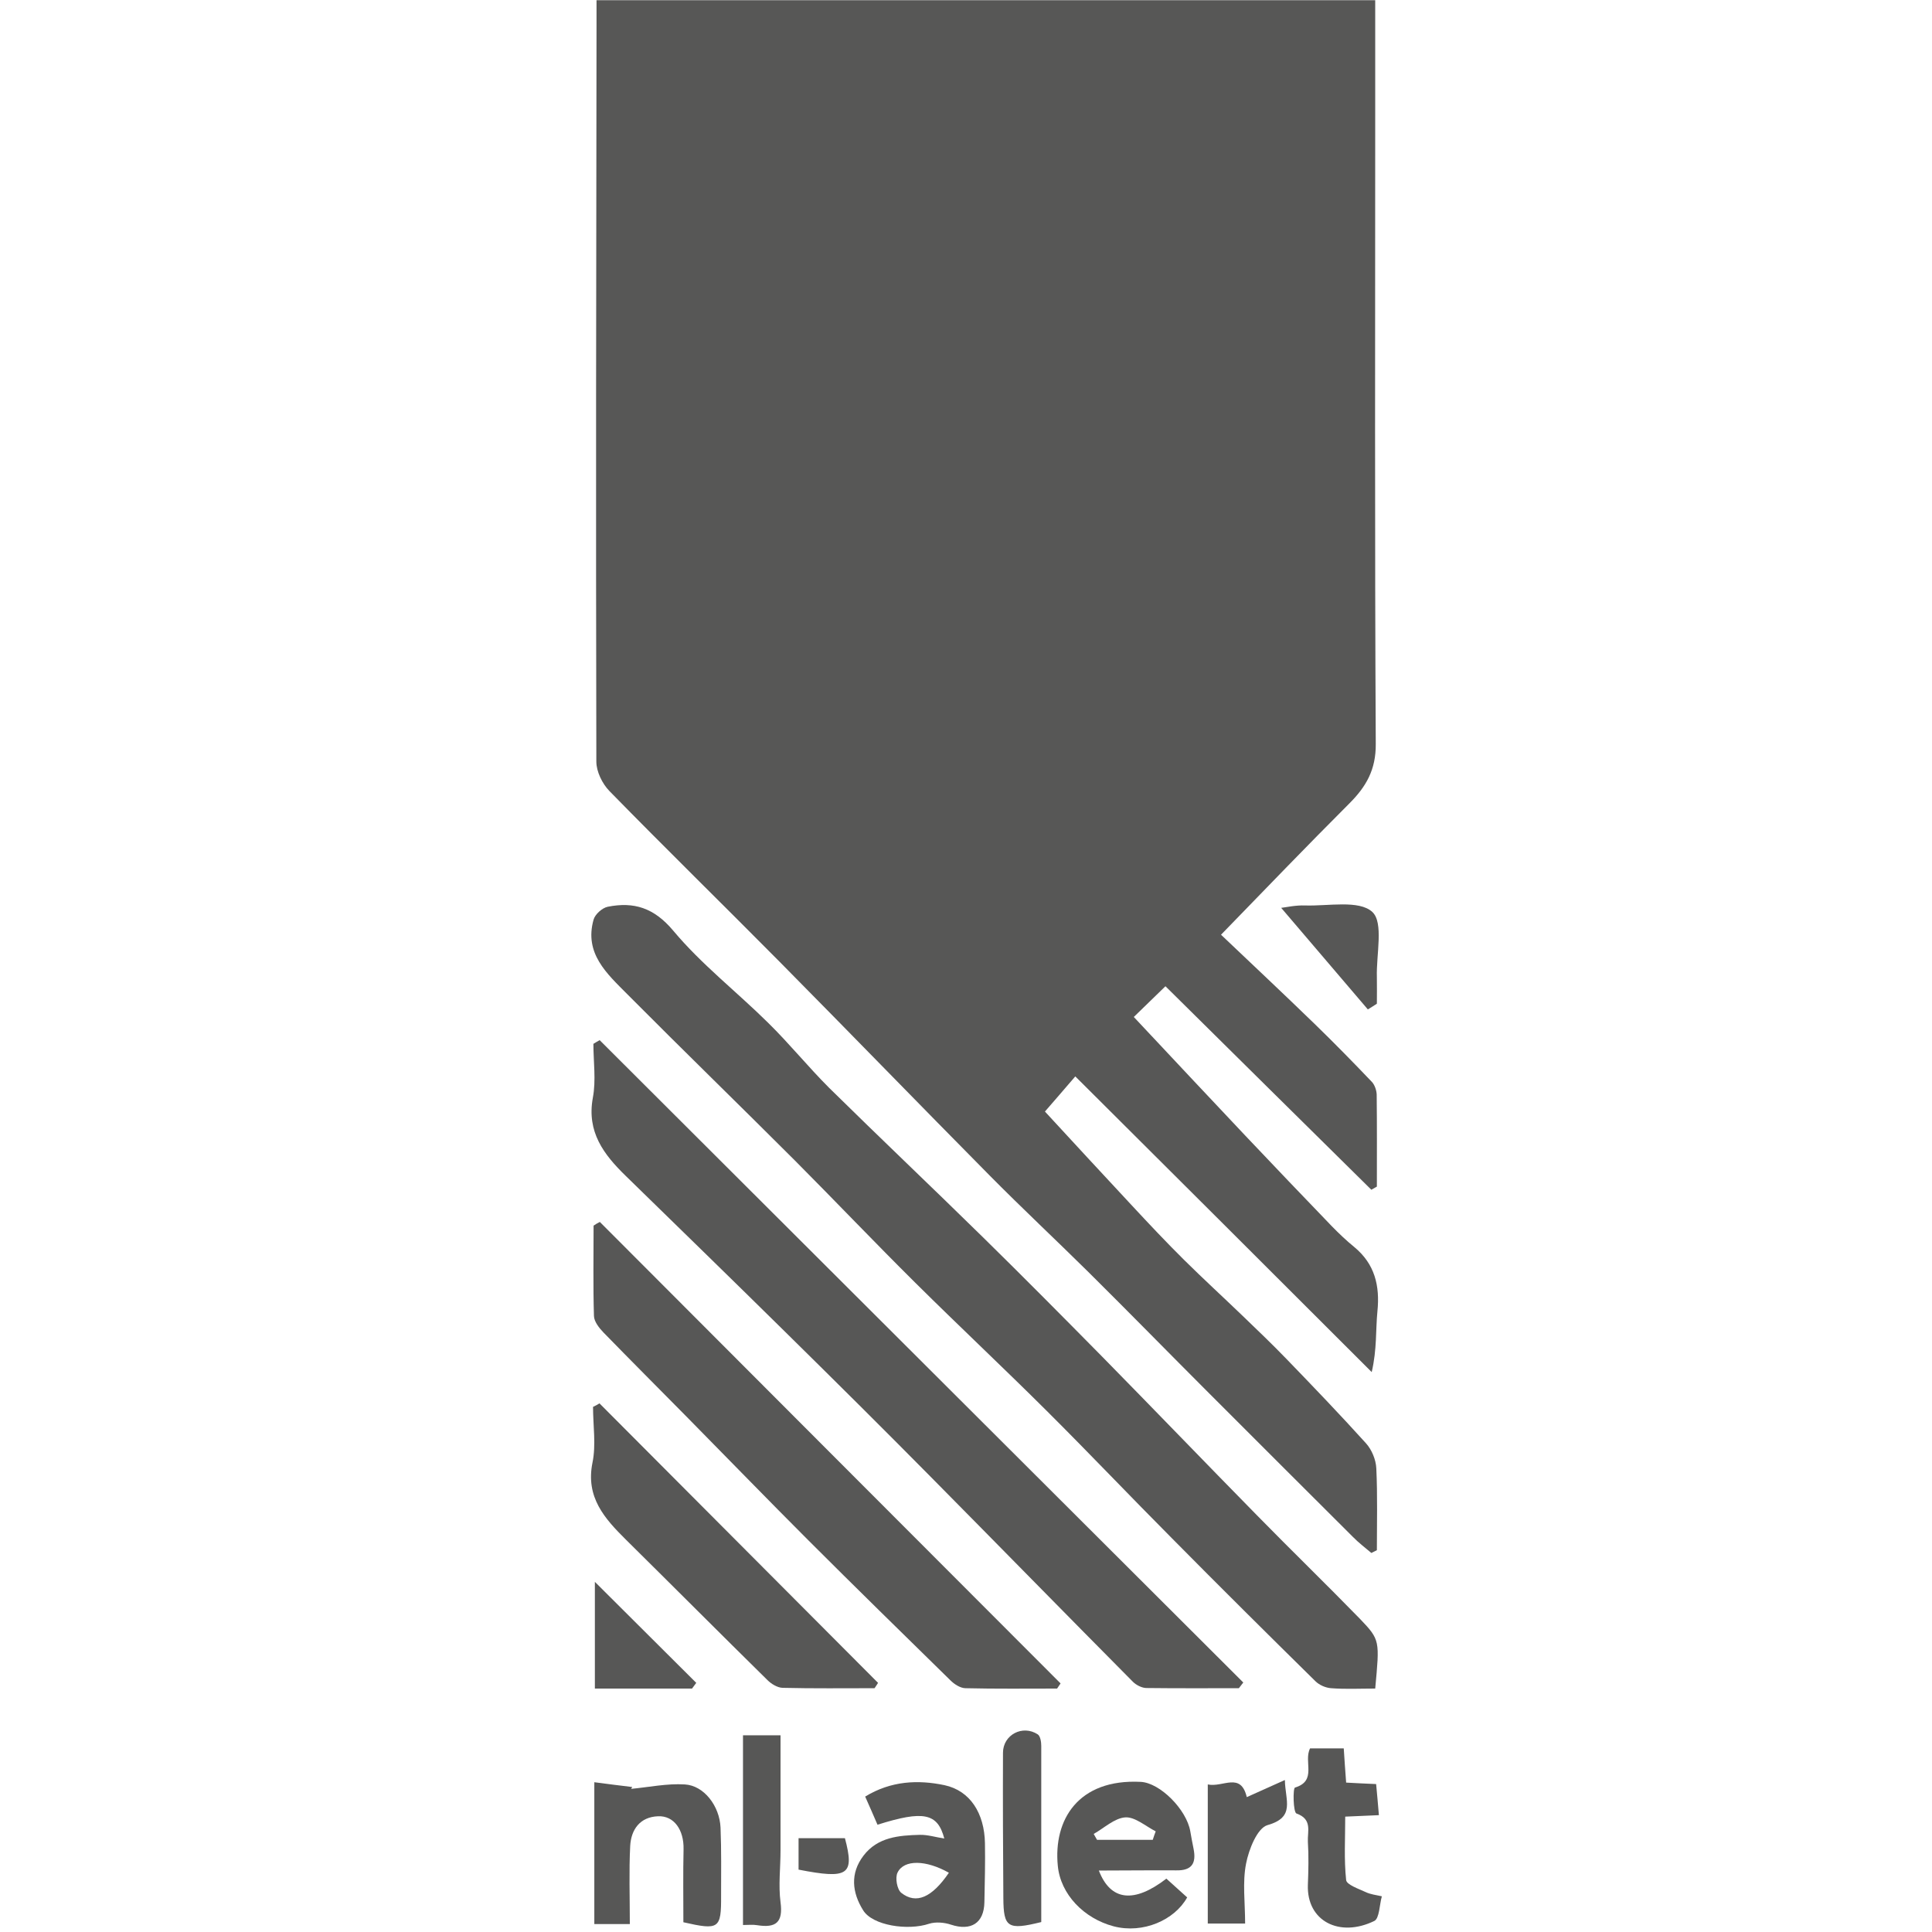
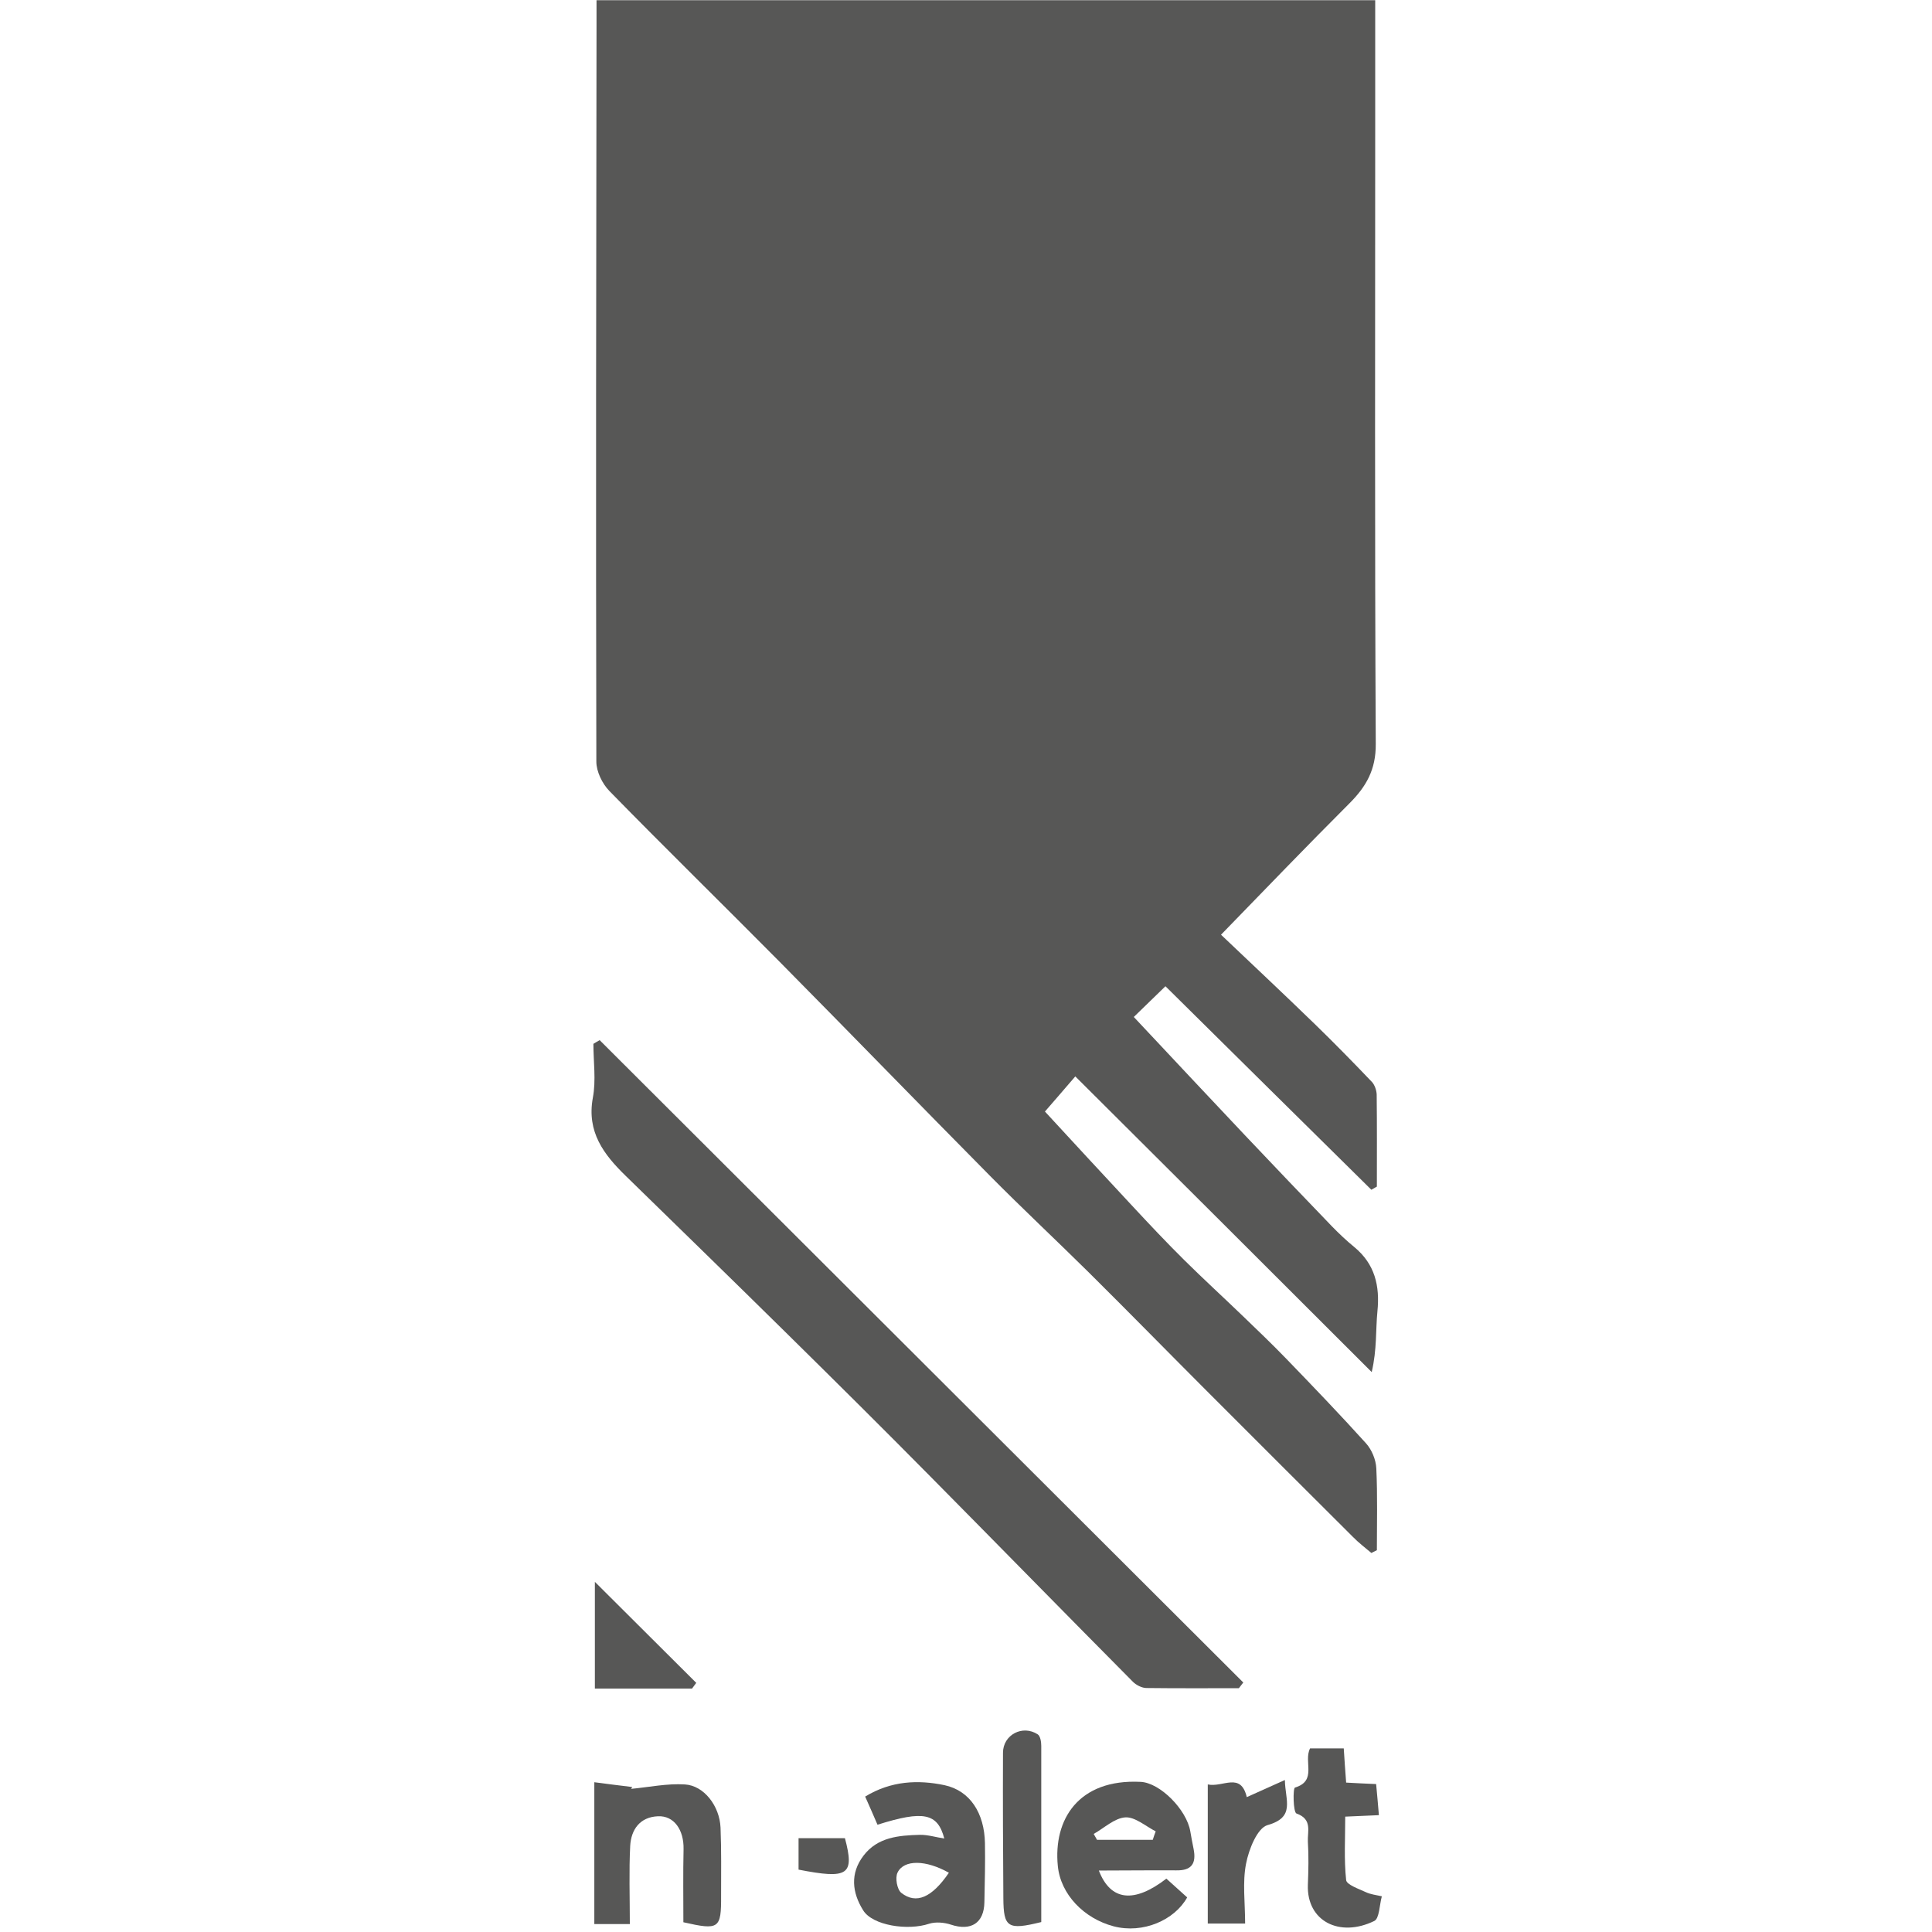
<svg xmlns="http://www.w3.org/2000/svg" xmlns:xlink="http://www.w3.org/1999/xlink" version="1.1" id="Laag_1" x="0px" y="0px" viewBox="0 0 105 105" style="enable-background:new 0 0 105 105;" xml:space="preserve">
  <style type="text/css">
	.st0{clip-path:url(#SVGID_2_);fill:#575756;}
</style>
  <g>
    <defs>
      <rect id="SVGID_1_" width="105" height="105" />
    </defs>
    <clipPath id="SVGID_2_">
      <use xlink:href="#SVGID_1_" style="overflow:visible;" />
    </clipPath>
    <path class="st0" d="M74.53,84.4c-0.34-0.29-0.7-0.56-1.01-0.88c-2.6-2.59-5.19-5.18-7.78-7.77c-2.2-2.2-4.38-4.43-6.59-6.62   c-1.78-1.76-3.61-3.47-5.37-5.25c-3.82-3.86-7.59-7.75-11.41-11.61c-3.07-3.1-6.2-6.16-9.25-9.28c-0.39-0.4-0.71-1.06-0.71-1.6   c-0.03-13.36-0.01-26.73,0.01-40.09c0-0.41,0-0.82,0-1.29h42.32c0,2.17,0,4.22,0,6.28c0,11.39-0.03,22.77,0.03,34.15   c0.01,1.39-0.52,2.31-1.43,3.22c-2.32,2.32-4.59,4.68-6.98,7.14c1.64,1.56,3.38,3.19,5.09,4.85c1.06,1.03,2.09,2.08,3.11,3.15   c0.15,0.16,0.25,0.45,0.26,0.68c0.02,1.67,0.01,3.34,0.01,5.01c-0.1,0.06-0.2,0.11-0.3,0.17c-3.72-3.67-7.44-7.35-11.19-11.06   c-0.69,0.67-1.3,1.26-1.72,1.67c2.06,2.2,4.06,4.33,6.07,6.46c1.56,1.65,3.12,3.28,4.69,4.91c0.39,0.4,0.8,0.79,1.23,1.14   c1.11,0.92,1.39,2.1,1.25,3.49c-0.1,1.02-0.02,2.05-0.31,3.3C69.2,69.22,63.86,63.9,58.44,58.5c-0.62,0.72-1.22,1.42-1.65,1.91   c1.5,1.63,3.11,3.37,4.73,5.11c0.93,1,1.87,2,2.84,2.96c1.03,1.02,2.1,2,3.14,3c0.82,0.79,1.64,1.57,2.43,2.39   c1.45,1.5,2.9,3.01,4.3,4.56c0.32,0.35,0.55,0.9,0.57,1.38c0.07,1.48,0.03,2.96,0.03,4.44C74.73,84.3,74.63,84.35,74.53,84.4" />
-     <path class="st0" d="M74.74,91.77c-0.85,0-1.63,0.04-2.4-0.02c-0.29-0.02-0.64-0.17-0.85-0.38c-2.61-2.57-5.21-5.15-7.79-7.76   c-2.28-2.29-4.51-4.64-6.8-6.92c-2.35-2.34-4.77-4.61-7.13-6.95c-2.21-2.19-4.36-4.45-6.56-6.66c-3.03-3.03-6.1-6.01-9.12-9.05   c-1.1-1.11-2.35-2.21-1.83-4.05c0.08-0.29,0.47-0.64,0.77-0.7c1.42-0.28,2.51,0.05,3.56,1.3c1.53,1.83,3.45,3.32,5.16,5.01   c1.15,1.13,2.17,2.39,3.31,3.53c2.77,2.73,5.6,5.41,8.37,8.13c2.18,2.14,4.34,4.32,6.49,6.5c2.81,2.86,5.59,5.75,8.4,8.61   c1.85,1.89,3.75,3.73,5.6,5.63C75.01,89.13,74.98,89.16,74.74,91.77" />
    <path class="st0" d="M32.59,56.53c11.66,11.64,23.32,23.27,34.98,34.91c-0.08,0.1-0.16,0.21-0.24,0.31c-1.67,0-3.35,0.01-5.02-0.01   c-0.25,0-0.56-0.16-0.74-0.34c-3.68-3.71-7.33-7.44-11-11.15c-2.59-2.62-5.21-5.22-7.83-7.8c-2.9-2.86-5.82-5.7-8.74-8.55   c-1.19-1.16-2.12-2.38-1.78-4.24c0.18-0.95,0.03-1.95,0.03-2.93C32.36,56.66,32.47,56.6,32.59,56.53" />
-     <path class="st0" d="M32.6,66.41c8.34,8.36,16.69,16.72,25.04,25.08c-0.06,0.09-0.13,0.19-0.19,0.28c-1.66,0-3.33,0.02-4.99-0.02   c-0.28-0.01-0.6-0.22-0.81-0.43c-2.58-2.53-5.17-5.06-7.72-7.61c-2.22-2.22-4.41-4.48-6.62-6.72c-1.5-1.52-3.02-3.04-4.51-4.57   c-0.24-0.25-0.51-0.59-0.52-0.9c-0.05-1.63-0.02-3.27-0.02-4.91C32.36,66.54,32.48,66.47,32.6,66.41" />
-     <path class="st0" d="M32.58,76.27c5.05,5.06,10.09,10.13,15.14,15.19c-0.06,0.1-0.13,0.2-0.19,0.29c-1.67,0-3.33,0.02-5-0.02   c-0.28-0.01-0.61-0.21-0.82-0.42c-2.57-2.53-5.12-5.09-7.69-7.63c-1.17-1.16-2.2-2.31-1.82-4.19c0.2-0.97,0.03-2.01,0.03-3.03   C32.36,76.4,32.47,76.34,32.58,76.27" />
    <path class="st0" d="M51.57,101.78c-1.24-0.7-2.44-0.73-2.79-0.01c-0.14,0.28-0.03,0.91,0.2,1.1   C49.79,103.51,50.65,103.13,51.57,101.78 M47.69,99.17c-0.21-0.49-0.43-0.99-0.67-1.53c1.41-0.86,2.88-0.92,4.31-0.62   c1.4,0.3,2.17,1.53,2.2,3.15c0.02,1.07-0.01,2.14-0.03,3.21c-0.02,1.14-0.73,1.58-1.82,1.22c-0.36-0.12-0.83-0.16-1.18-0.05   c-1.16,0.39-3.08,0.1-3.59-0.73c-0.6-0.96-0.72-2,0.02-2.97c0.77-1.01,1.92-1.1,3.06-1.13c0.43-0.01,0.87,0.13,1.33,0.2   C50.96,98.54,50.19,98.38,47.69,99.17" />
    <path class="st0" d="M59.44,99.67c0.06,0.11,0.12,0.21,0.18,0.32h3.03c0.05-0.15,0.1-0.31,0.16-0.46   c-0.55-0.28-1.12-0.79-1.65-0.76C60.57,98.81,60.01,99.35,59.44,99.67 M59.72,101.66c0.64,1.66,1.92,1.79,3.67,0.44   c0.38,0.34,0.76,0.69,1.13,1.02c-0.68,1.23-2.4,1.99-4,1.57c-1.62-0.43-2.88-1.74-3.03-3.28c-0.25-2.51,1.11-4.74,4.5-4.57   c1.06,0.05,2.5,1.51,2.7,2.69c0.06,0.32,0.11,0.64,0.18,0.96c0.15,0.77-0.09,1.18-0.95,1.16   C62.53,101.64,61.14,101.66,59.72,101.66" />
    <path class="st0" d="M34.23,104.57h-1.93v-7.71c0.74,0.1,1.4,0.18,2.06,0.26c-0.02,0.04-0.04,0.07-0.06,0.1   c0.97-0.09,1.95-0.3,2.92-0.24c1.04,0.06,1.89,1.17,1.94,2.35c0.05,1.23,0.03,2.46,0.03,3.7c0.01,1.8-0.11,1.88-2.05,1.44   c0-1.32-0.02-2.65,0.01-3.98c0.02-1.03-0.51-1.82-1.39-1.78c-0.98,0.04-1.46,0.72-1.51,1.61   C34.18,101.69,34.23,103.09,34.23,104.57" />
    <path class="st0" d="M74.94,98.65c-0.61,0.03-1.13,0.05-1.83,0.08c0,1.18-0.07,2.33,0.05,3.45c0.03,0.25,0.67,0.47,1.06,0.65   c0.27,0.13,0.58,0.16,0.88,0.23c-0.13,0.46-0.13,1.2-0.41,1.34c-1.89,0.92-3.68,0.01-3.61-1.96c0.03-0.78,0.05-1.57,0-2.35   c-0.03-0.55,0.26-1.22-0.62-1.53c-0.18-0.07-0.2-1.37-0.08-1.41c1.22-0.37,0.45-1.41,0.82-2.13h1.83c0.04,0.62,0.08,1.21,0.13,1.86   c0.57,0.03,1.1,0.06,1.63,0.08C74.84,97.51,74.89,98.03,74.94,98.65" />
-     <path class="st0" d="M40.38,104.62V94.31h2.04c0,2.08,0,4.17,0,6.26c0,0.94-0.12,1.89,0,2.81c0.15,1.11-0.26,1.41-1.27,1.25   C40.92,104.59,40.68,104.62,40.38,104.62" />
    <path class="st0" d="M56.59,104.46c-1.82,0.45-2.05,0.3-2.06-1.3c-0.02-2.63-0.03-5.27-0.02-7.9c0-0.98,1.07-1.54,1.89-1   c0.14,0.09,0.19,0.41,0.19,0.62C56.59,98.09,56.59,101.29,56.59,104.46" />
    <path class="st0" d="M67.76,97.67c0.68-0.31,1.29-0.58,2.07-0.93c0.02,1.12,0.58,2.02-0.94,2.45c-0.56,0.16-1.02,1.32-1.17,2.1   c-0.2,1.02-0.05,2.11-0.05,3.25h-2.03v-7.56C66.46,97.16,67.43,96.28,67.76,97.67" />
-     <path class="st0" d="M74.34,54.86c-1.56-1.83-3.11-3.65-4.71-5.52c0.26-0.03,0.78-0.15,1.3-0.13c1.26,0.04,2.93-0.31,3.65,0.35   c0.63,0.58,0.21,2.32,0.25,3.55c0.01,0.48,0,0.96,0,1.44C74.67,54.65,74.51,54.76,74.34,54.86" />
    <path class="st0" d="M32.33,85.97c2,1.99,3.75,3.74,5.51,5.49c-0.08,0.1-0.15,0.21-0.23,0.31h-5.28V85.97z" />
    <path class="st0" d="M43.4,101.61V99.9h2.52C46.45,101.9,46.11,102.14,43.4,101.61" />
  </g>
</svg>